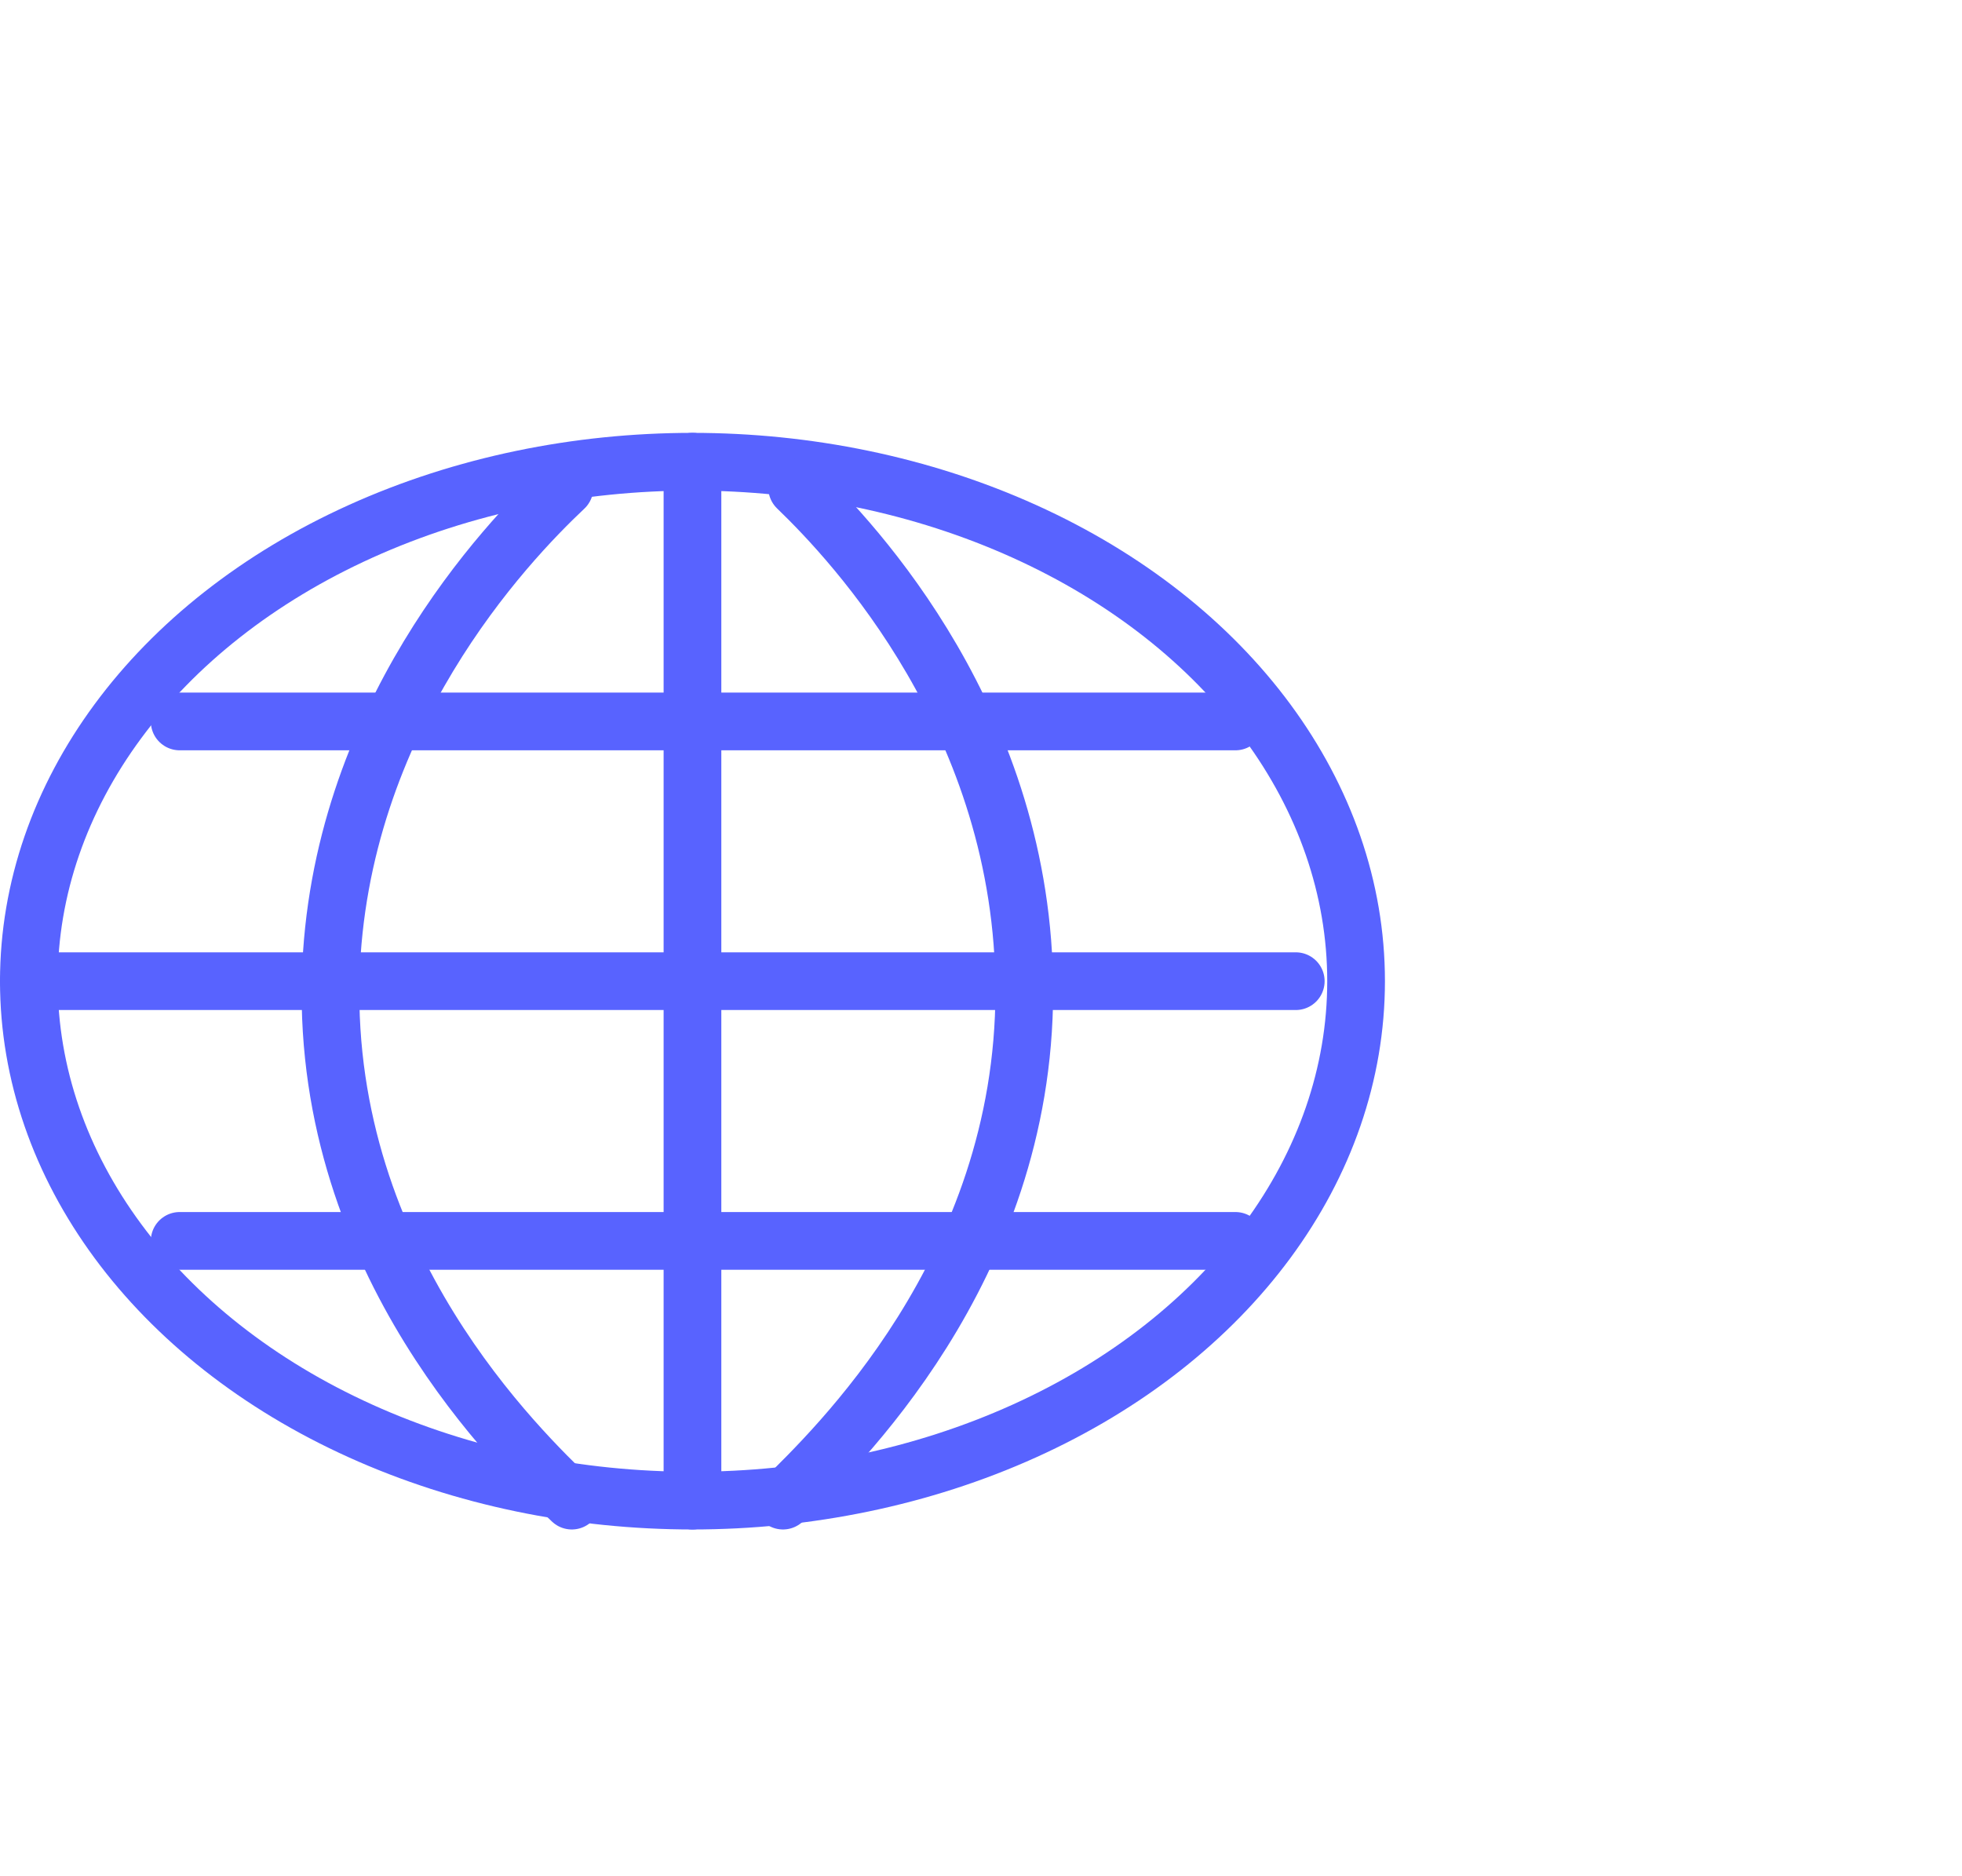
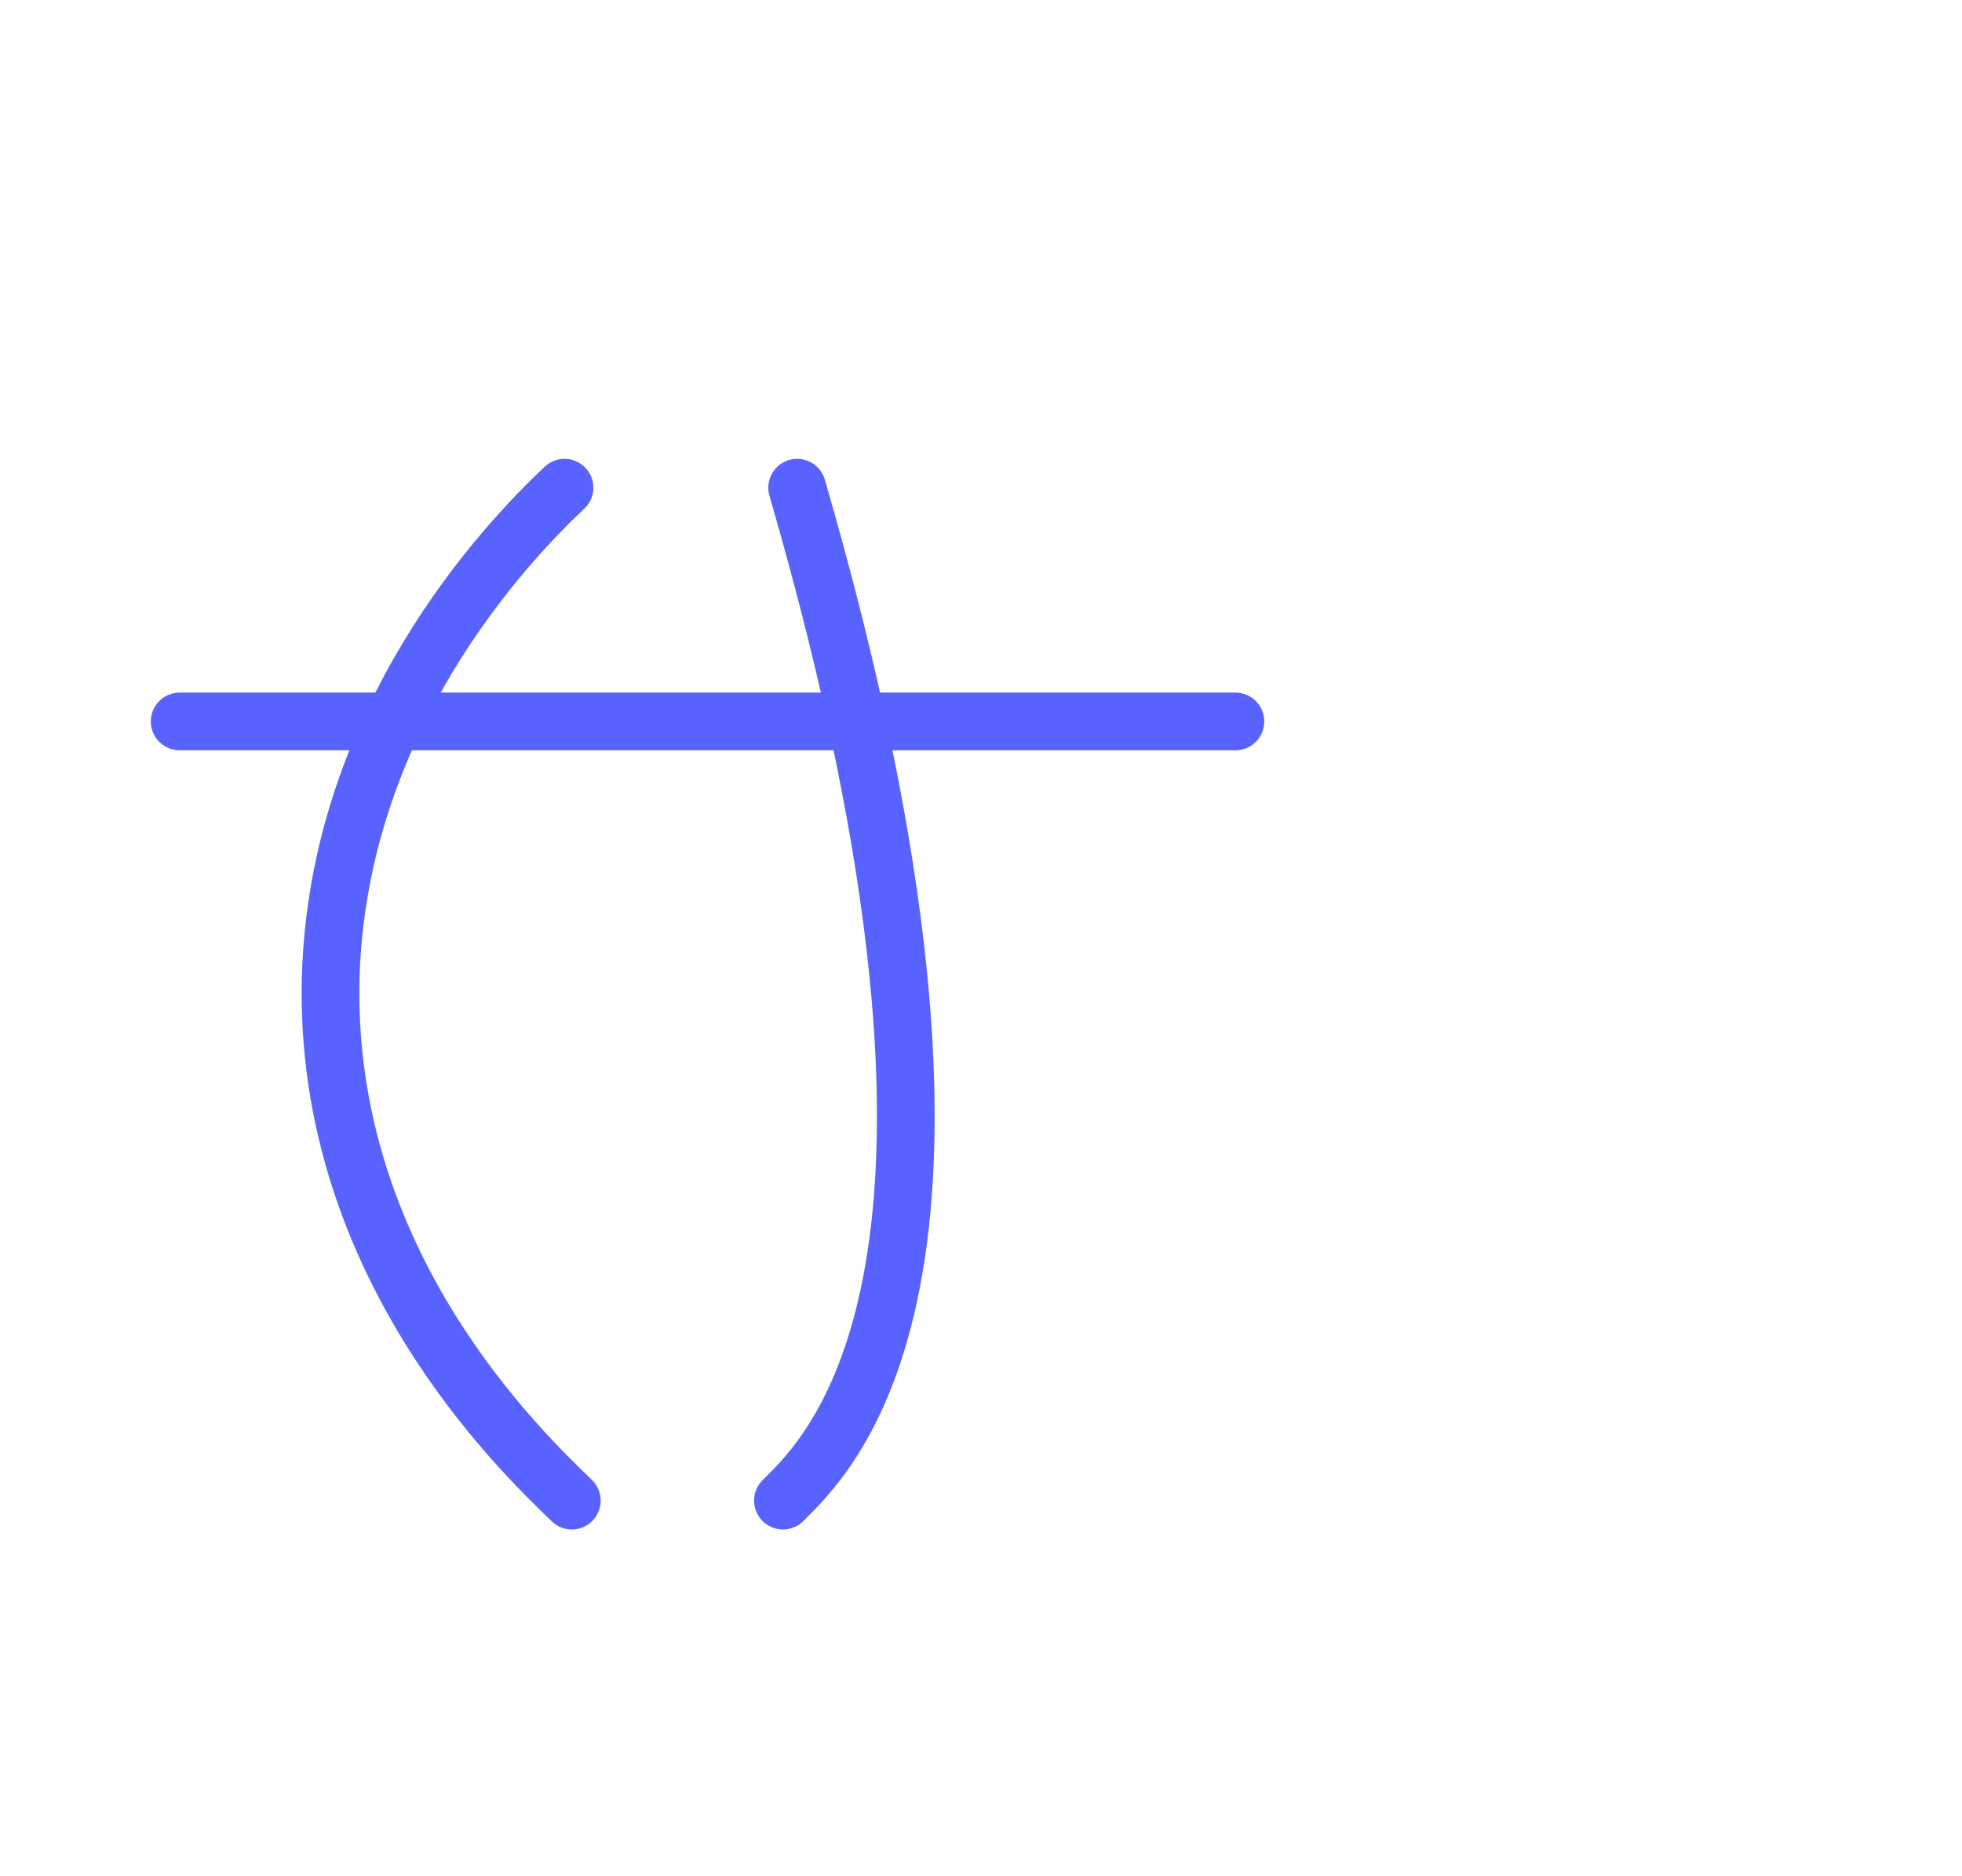
<svg xmlns="http://www.w3.org/2000/svg" width="68px" height="65px" viewBox="0 0 68 65" version="1.1">
  <title>world-class-support (1)</title>
  <g id="Page-1" stroke="none" stroke-width="1" fill="none" fill-rule="evenodd" stroke-linecap="round" stroke-linejoin="round">
    <g id="world-class-support-(1)" transform="translate(1, 0)" stroke="#5863FF" stroke-width="2">
      <g id="Group" transform="translate(0, 16)">
-         <ellipse id="Oval" cx="23" cy="18" rx="23" ry="18" />
        <line x1="5.227" y1="9" x2="41.818" y2="9" id="Path" />
-         <line x1="0" y1="18" x2="43.909" y2="18" id="Path" />
-         <path d="M5.227,27 C17.424,27 29.621,27 41.818,27" id="Path" />
-         <line x1="23" y1="0" x2="23" y2="36" id="Path" />
        <path d="M18.565,0.9 C16.539,2.808 10.715,8.912 10.461,17.878 C10.208,27.797 17.046,34.283 18.818,36" id="Path" />
-         <path d="M26.628,0.9 C28.596,2.797 34.5,9.058 34.5,18.355 C34.5,28.031 27.858,34.292 26.136,36" id="Path" />
+         <path d="M26.628,0.9 C34.5,28.031 27.858,34.292 26.136,36" id="Path" />
      </g>
    </g>
  </g>
</svg>